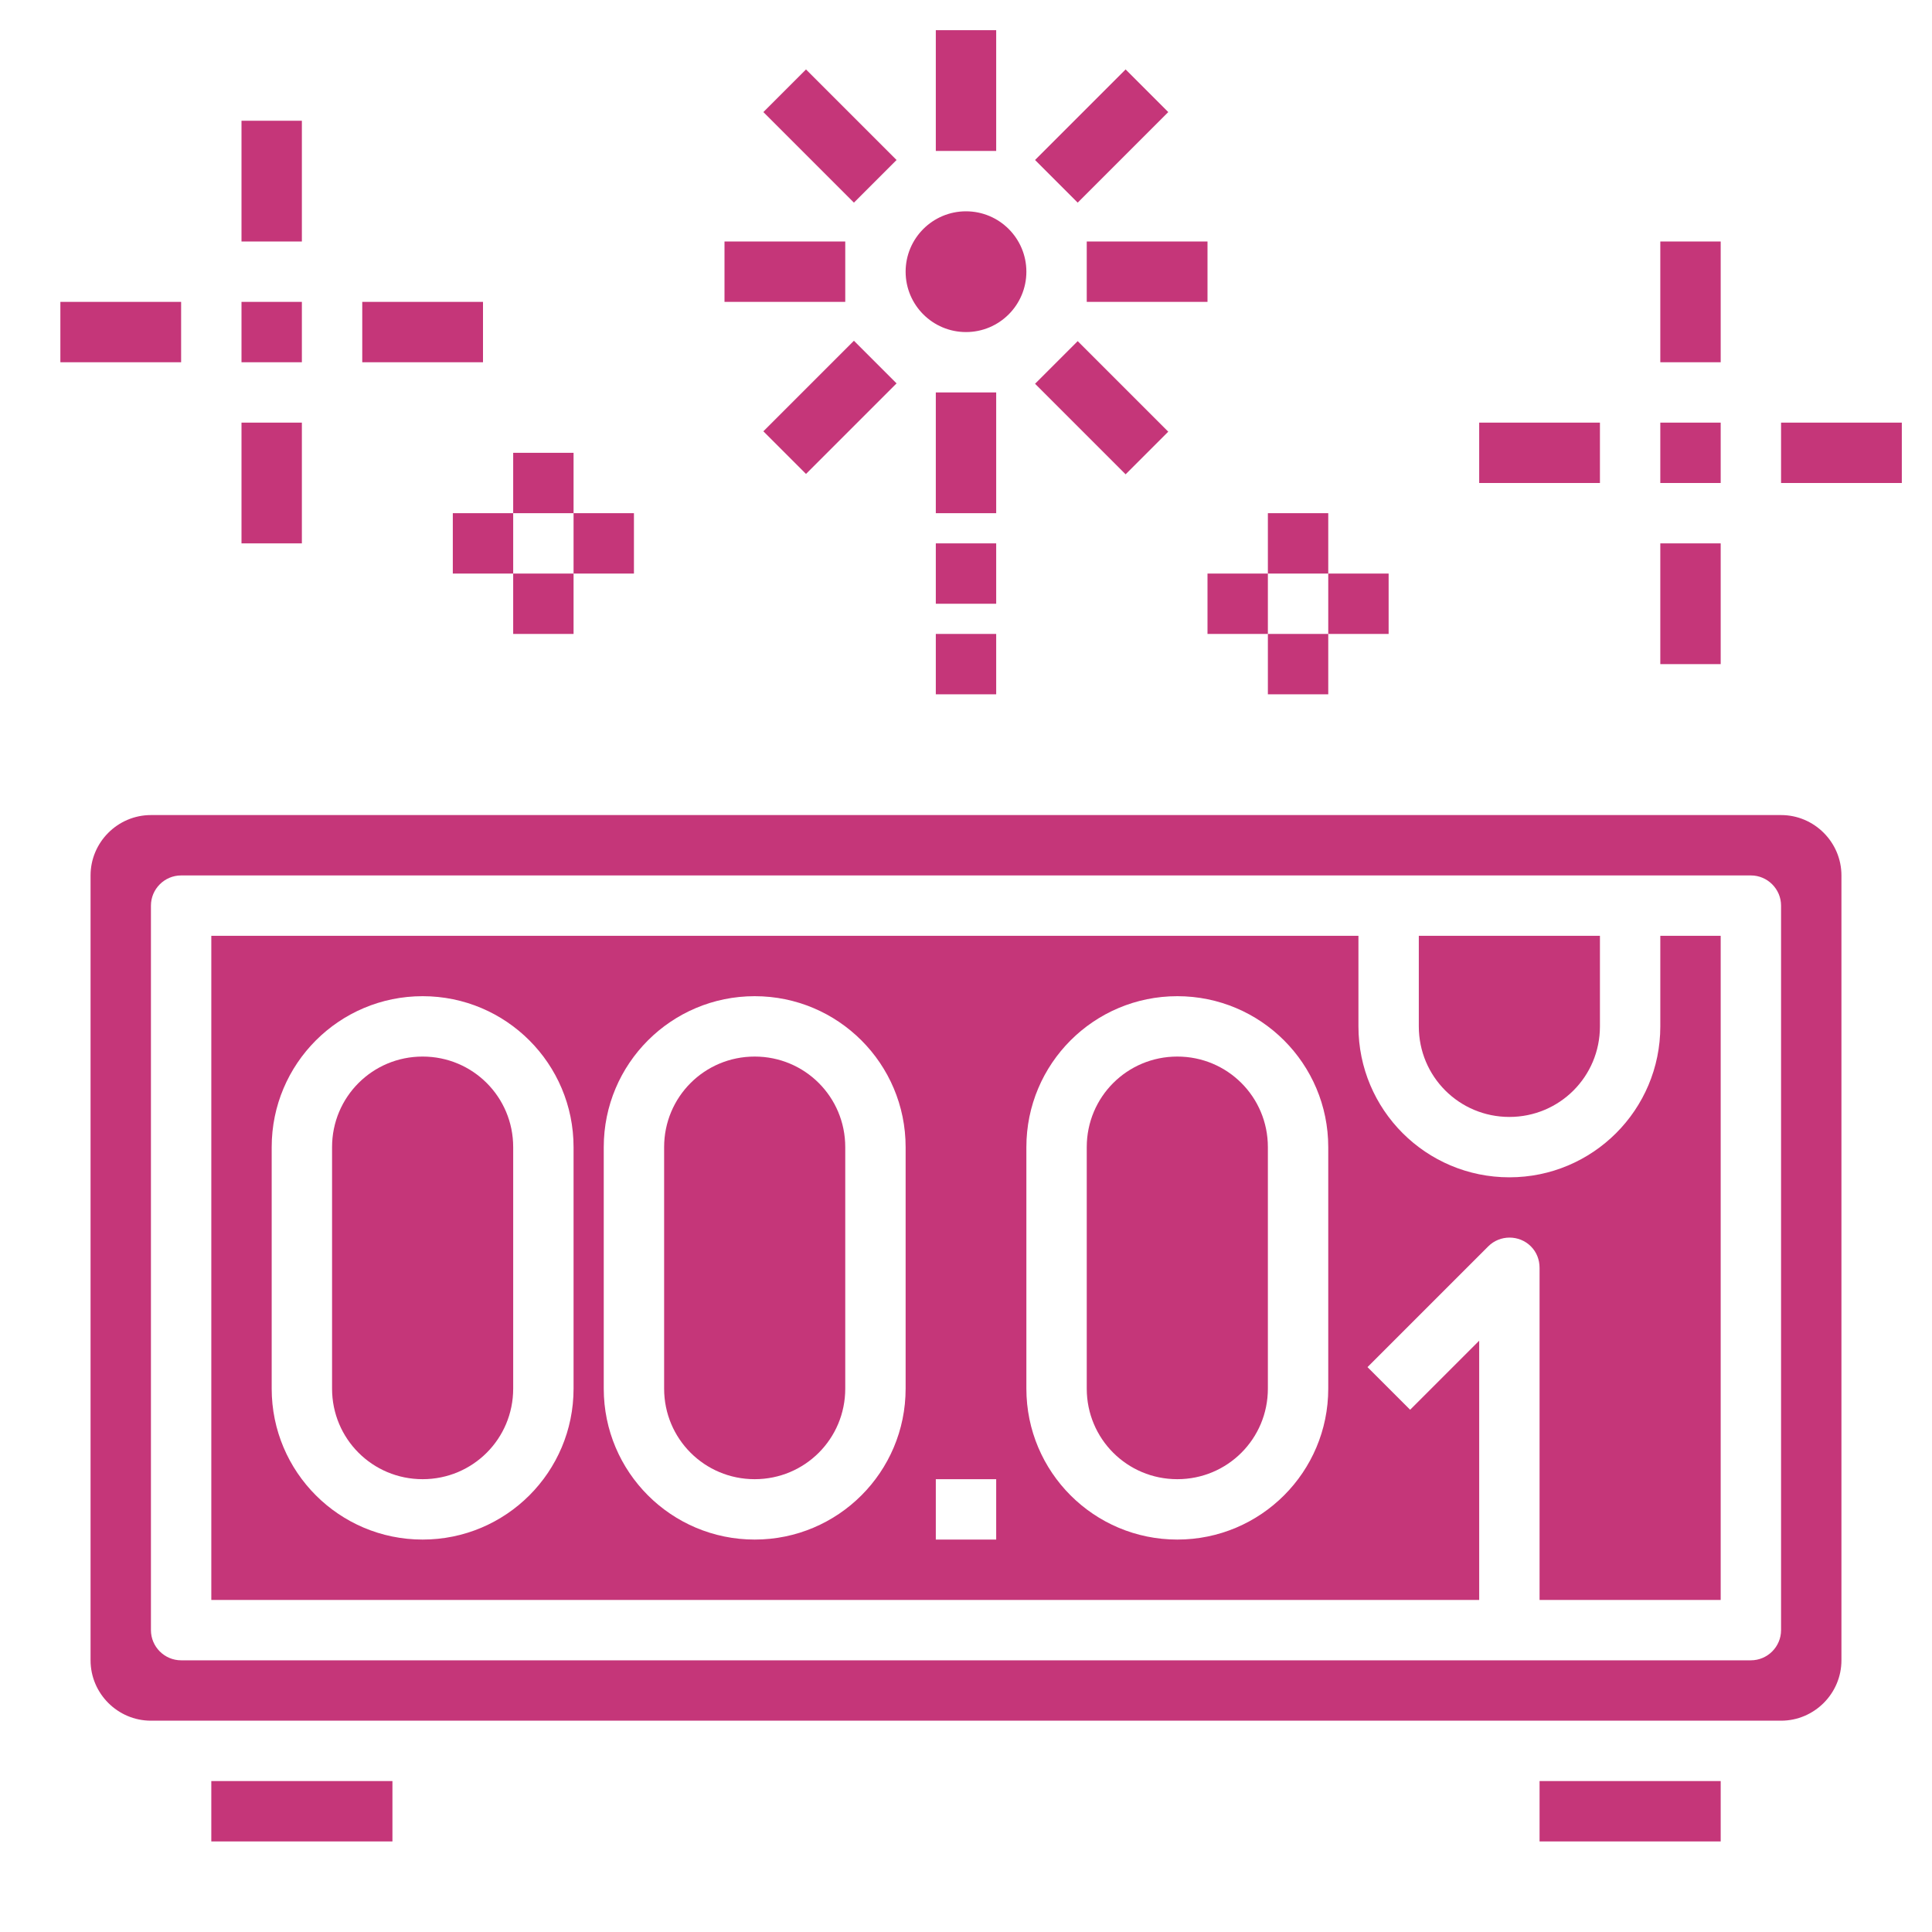
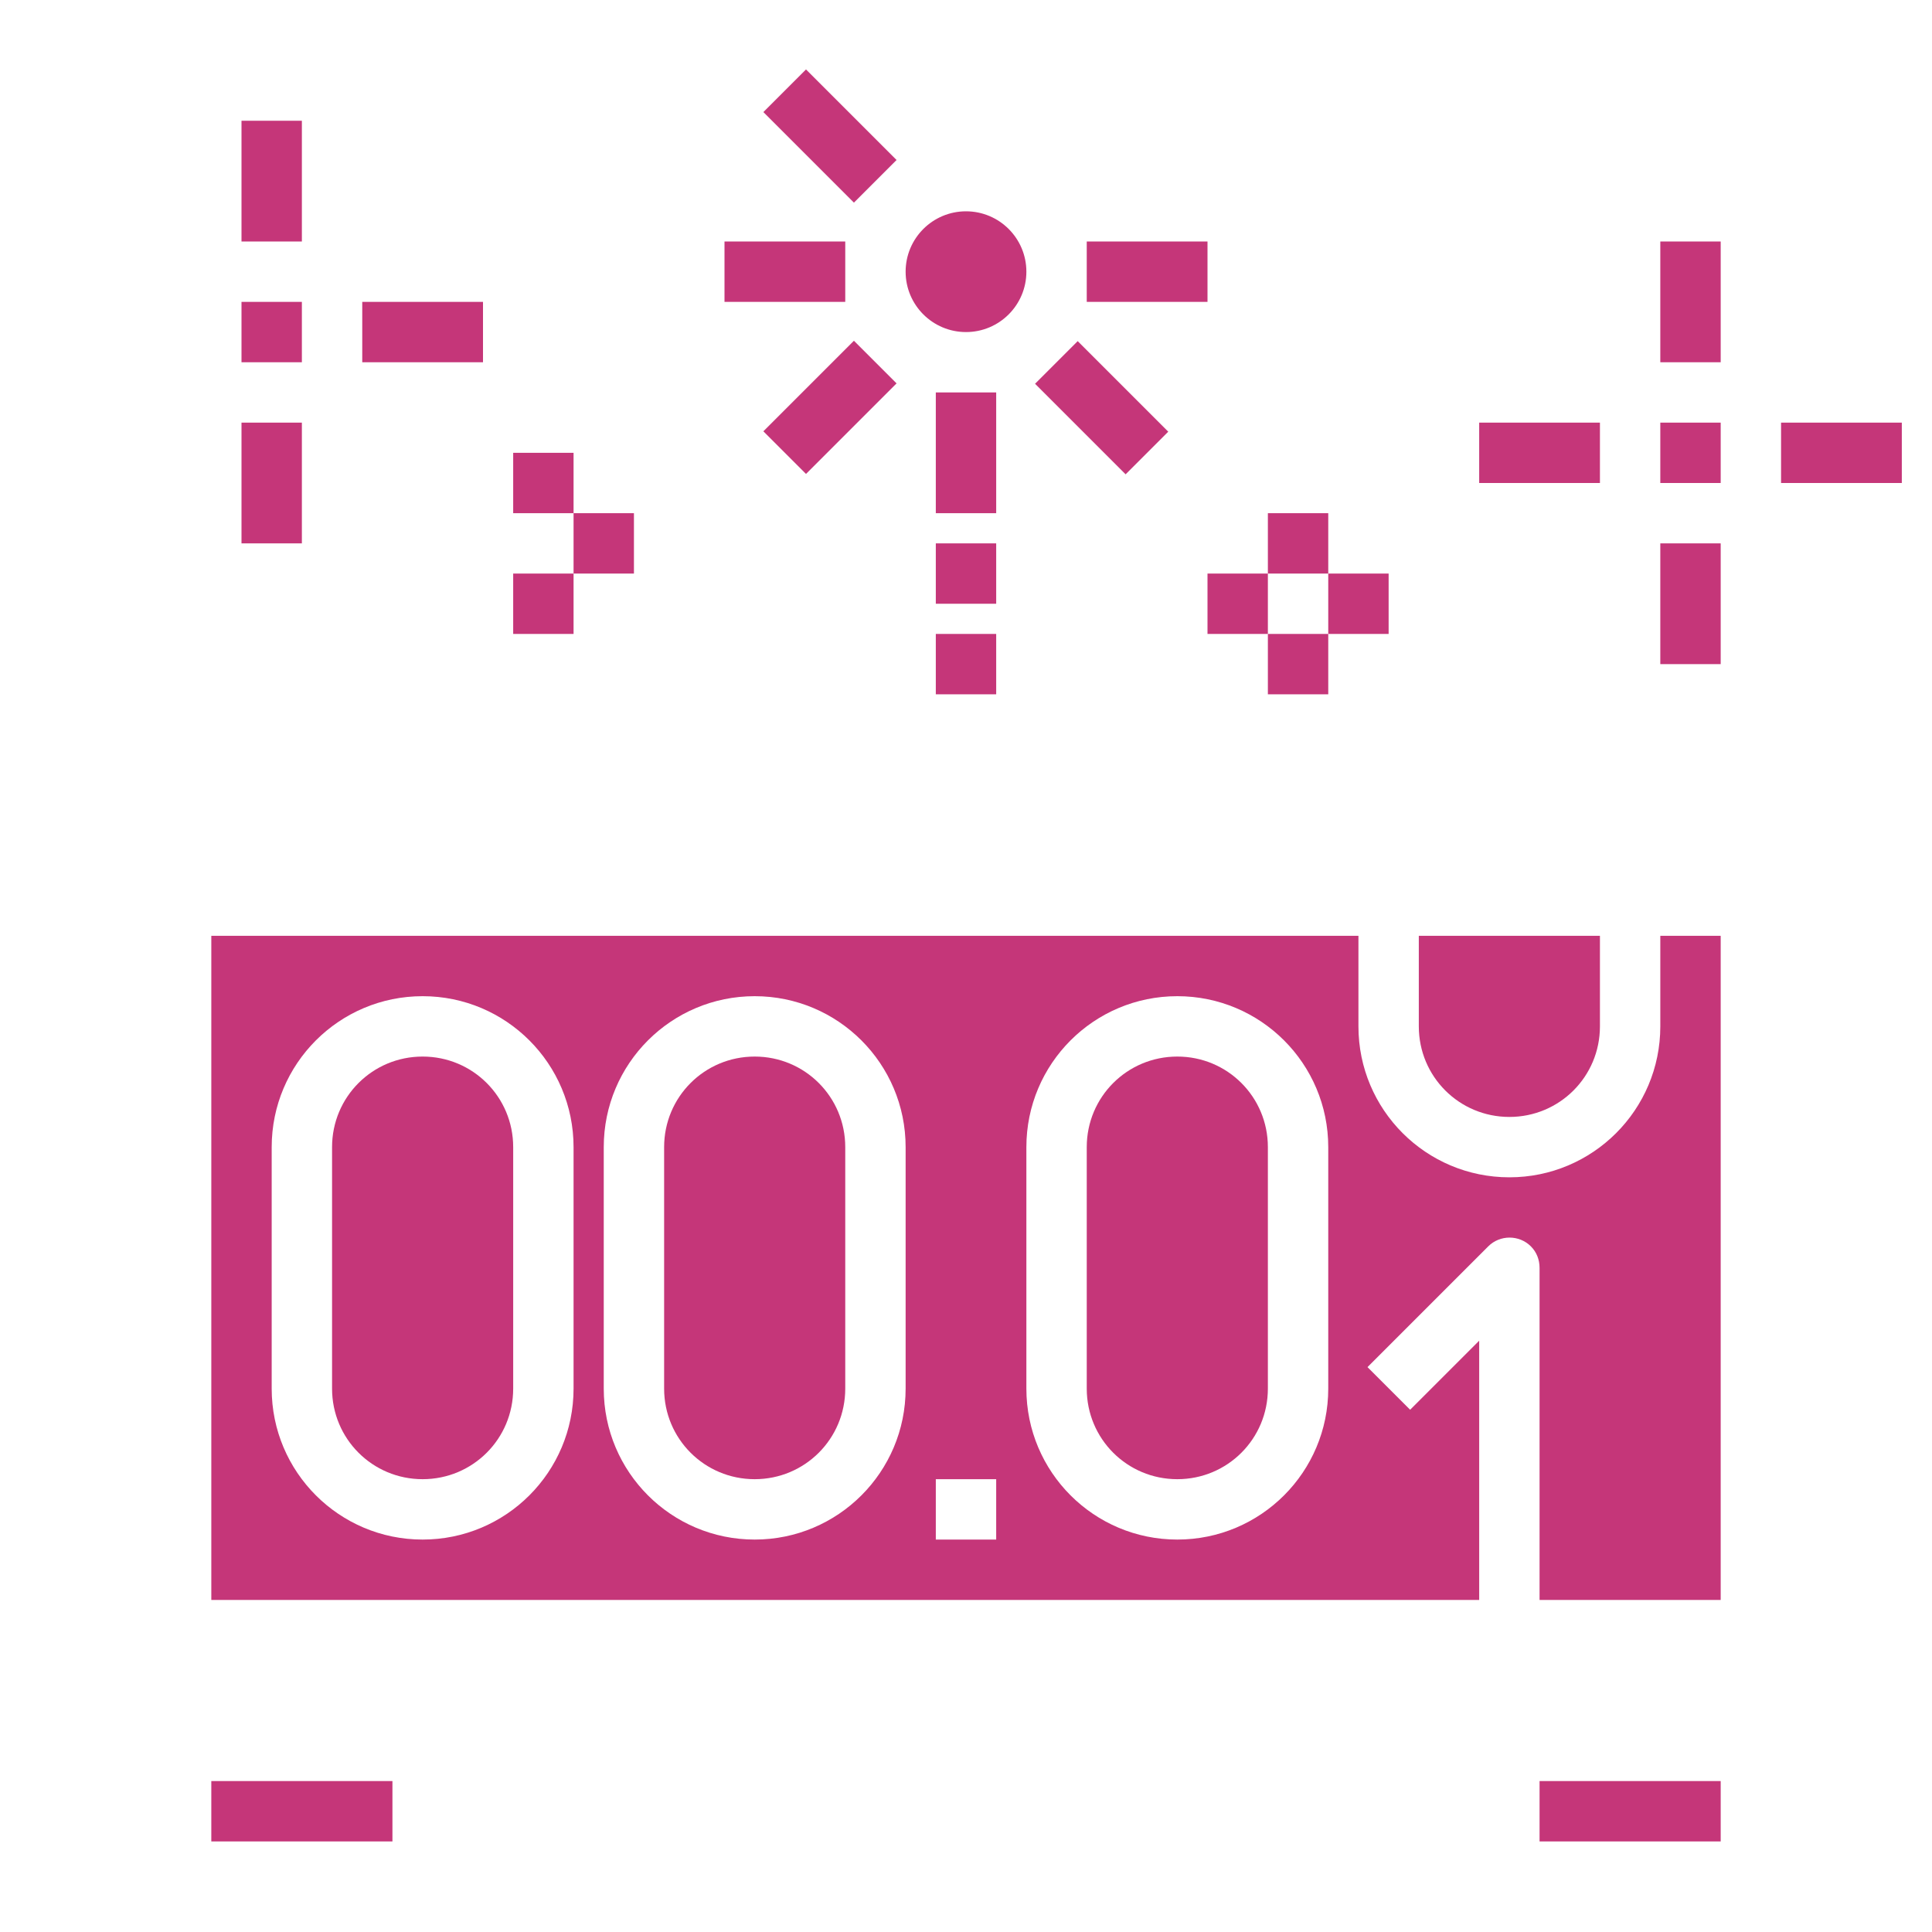
<svg xmlns="http://www.w3.org/2000/svg" version="1.1" id="Layer_3" x="0px" y="0px" viewBox="0 0 512 512" style="enable-background:new 0 0 512 512;" xml:space="preserve">
  <style type="text/css">
	.st0{fill:#C53679;}
</style>
  <path class="st0" d="M112,280c-13.3,0-24,10.7-24,24v64c0,13.3,10.7,24,24,24s24-10.7,24-24v-64C136,290.7,125.3,280,112,280z" />
  <path class="st0" d="M400,296c13.3,0,24-10.7,24-24v-24h-48v24C376,285.3,386.7,296,400,296z" />
  <path class="st0" d="M200,280c-13.3,0-24,10.7-24,24v64c0,13.3,10.7,24,24,24s24-10.7,24-24v-64C224,290.7,213.3,280,200,280z" />
  <path class="st0" d="M408,472h48v16h-48V472z" />
  <path class="st0" d="M56,472h48v16H56V472z" />
-   <path class="st0" d="M472,216H40c-8.8,0-16,7.2-16,16v208c0,8.8,7.2,16,16,16h432c8.8,0,16-7.2,16-16V232  C488,223.2,480.8,216,472,216z M472,432c0,4.4-3.6,8-8,8H48c-4.4,0-8-3.6-8-8V240c0-4.4,3.6-8,8-8h416c4.4,0,8,3.6,8,8V432z" />
  <path class="st0" d="M440,272c0,22.1-17.9,40-40,40s-40-17.9-40-40v-24H56v176h336v-68.7l-18.3,18.3l-11.3-11.3l32-32  c3.1-3.1,8.2-3.1,11.3,0c1.5,1.5,2.3,3.5,2.3,5.7v88h48V248h-16V272z M152,368c0,22.1-17.9,40-40,40s-40-17.9-40-40v-64  c0-22.1,17.9-40,40-40s40,17.9,40,40V368z M240,368c0,22.1-17.9,40-40,40s-40-17.9-40-40v-64c0-22.1,17.9-40,40-40s40,17.9,40,40  V368z M264,408h-16v-16h16V408z M352,368c0,22.1-17.9,40-40,40s-40-17.9-40-40v-64c0-22.1,17.9-40,40-40s40,17.9,40,40V368z" />
  <path class="st0" d="M312,280c-13.3,0-24,10.7-24,24v64c0,13.3,10.7,24,24,24s24-10.7,24-24v-64C336,290.7,325.3,280,312,280z" />
  <circle class="st0" cx="256" cy="72" r="16" />
-   <path class="st0" d="M248,8h16v32h-16V8z" />
+   <path class="st0" d="M248,8h16v32V8z" />
  <path class="st0" d="M248,104h16v32h-16V104z" />
  <path class="st0" d="M192,64h32v16h-32V64z" />
  <path class="st0" d="M288,64h32v16h-32V64z" />
-   <path class="st0" d="M274.3,42.4l24-24l11.3,11.3l-24,24L274.3,42.4z" />
  <path class="st0" d="M202.3,29.7l11.3-11.3l24,24l-11.3,11.3L202.3,29.7z" />
  <path class="st0" d="M274.3,101.7l11.3-11.3l24,24l-11.3,11.3L274.3,101.7z" />
  <path class="st0" d="M202.3,114.3l24-24l11.3,11.3l-24,24L202.3,114.3z" />
  <path class="st0" d="M248,144h16v16h-16V144z" />
  <path class="st0" d="M248,168h16v16h-16V168z" />
  <path class="st0" d="M440,64h16v32h-16V64z" />
  <path class="st0" d="M440,144h16v32h-16V144z" />
  <path class="st0" d="M392,112h32v16h-32V112z" />
  <path class="st0" d="M472,112h32v16h-32V112z" />
  <path class="st0" d="M440,112h16v16h-16V112z" />
  <path class="st0" d="M64,32h16v32H64V32z" />
  <path class="st0" d="M64,112h16v32H64V112z" />
-   <path class="st0" d="M16,80h32v16H16V80z" />
  <path class="st0" d="M96,80h32v16H96V80z" />
  <path class="st0" d="M64,80h16v16H64V80z" />
  <path class="st0" d="M336,136h16v16h-16V136z" />
  <path class="st0" d="M336,168h16v16h-16V168z" />
  <path class="st0" d="M320,152h16v16h-16V152z" />
  <path class="st0" d="M352,152h16v16h-16V152z" />
  <path class="st0" d="M136,120h16v16h-16V120z" />
  <path class="st0" d="M136,152h16v16h-16V152z" />
-   <path class="st0" d="M120,136h16v16h-16V136z" />
  <path class="st0" d="M152,136h16v16h-16V136z" />
</svg>